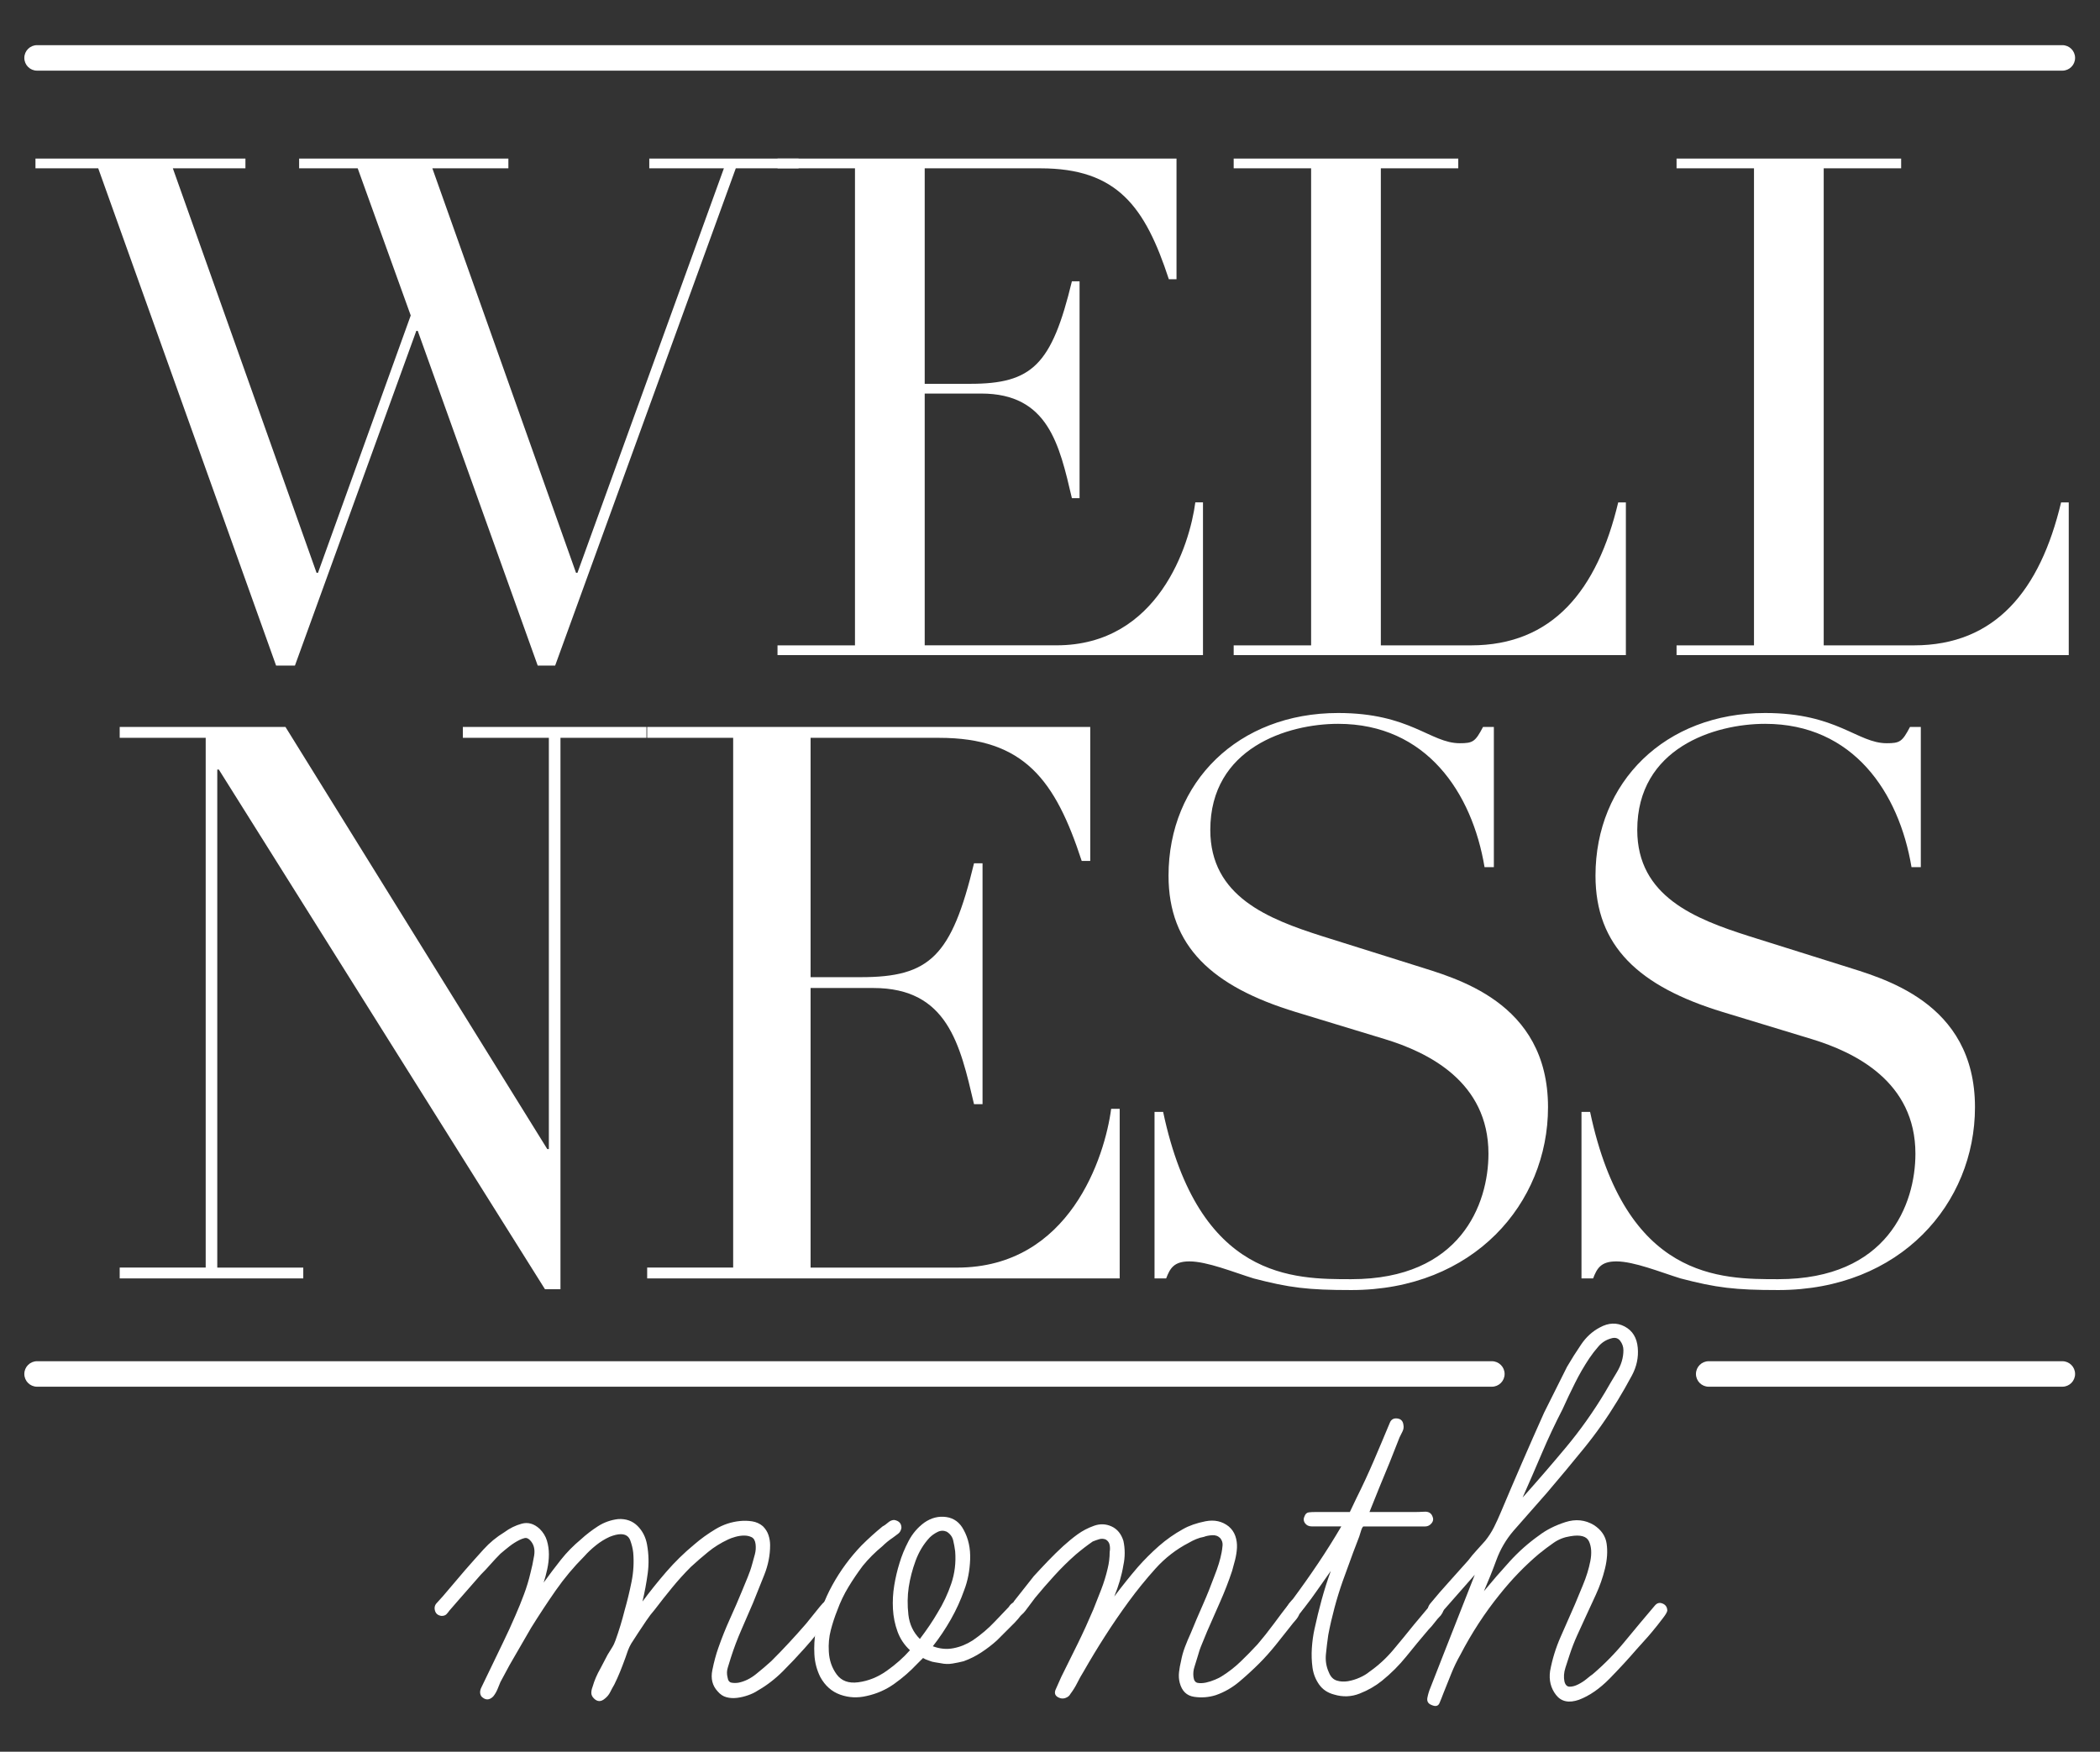
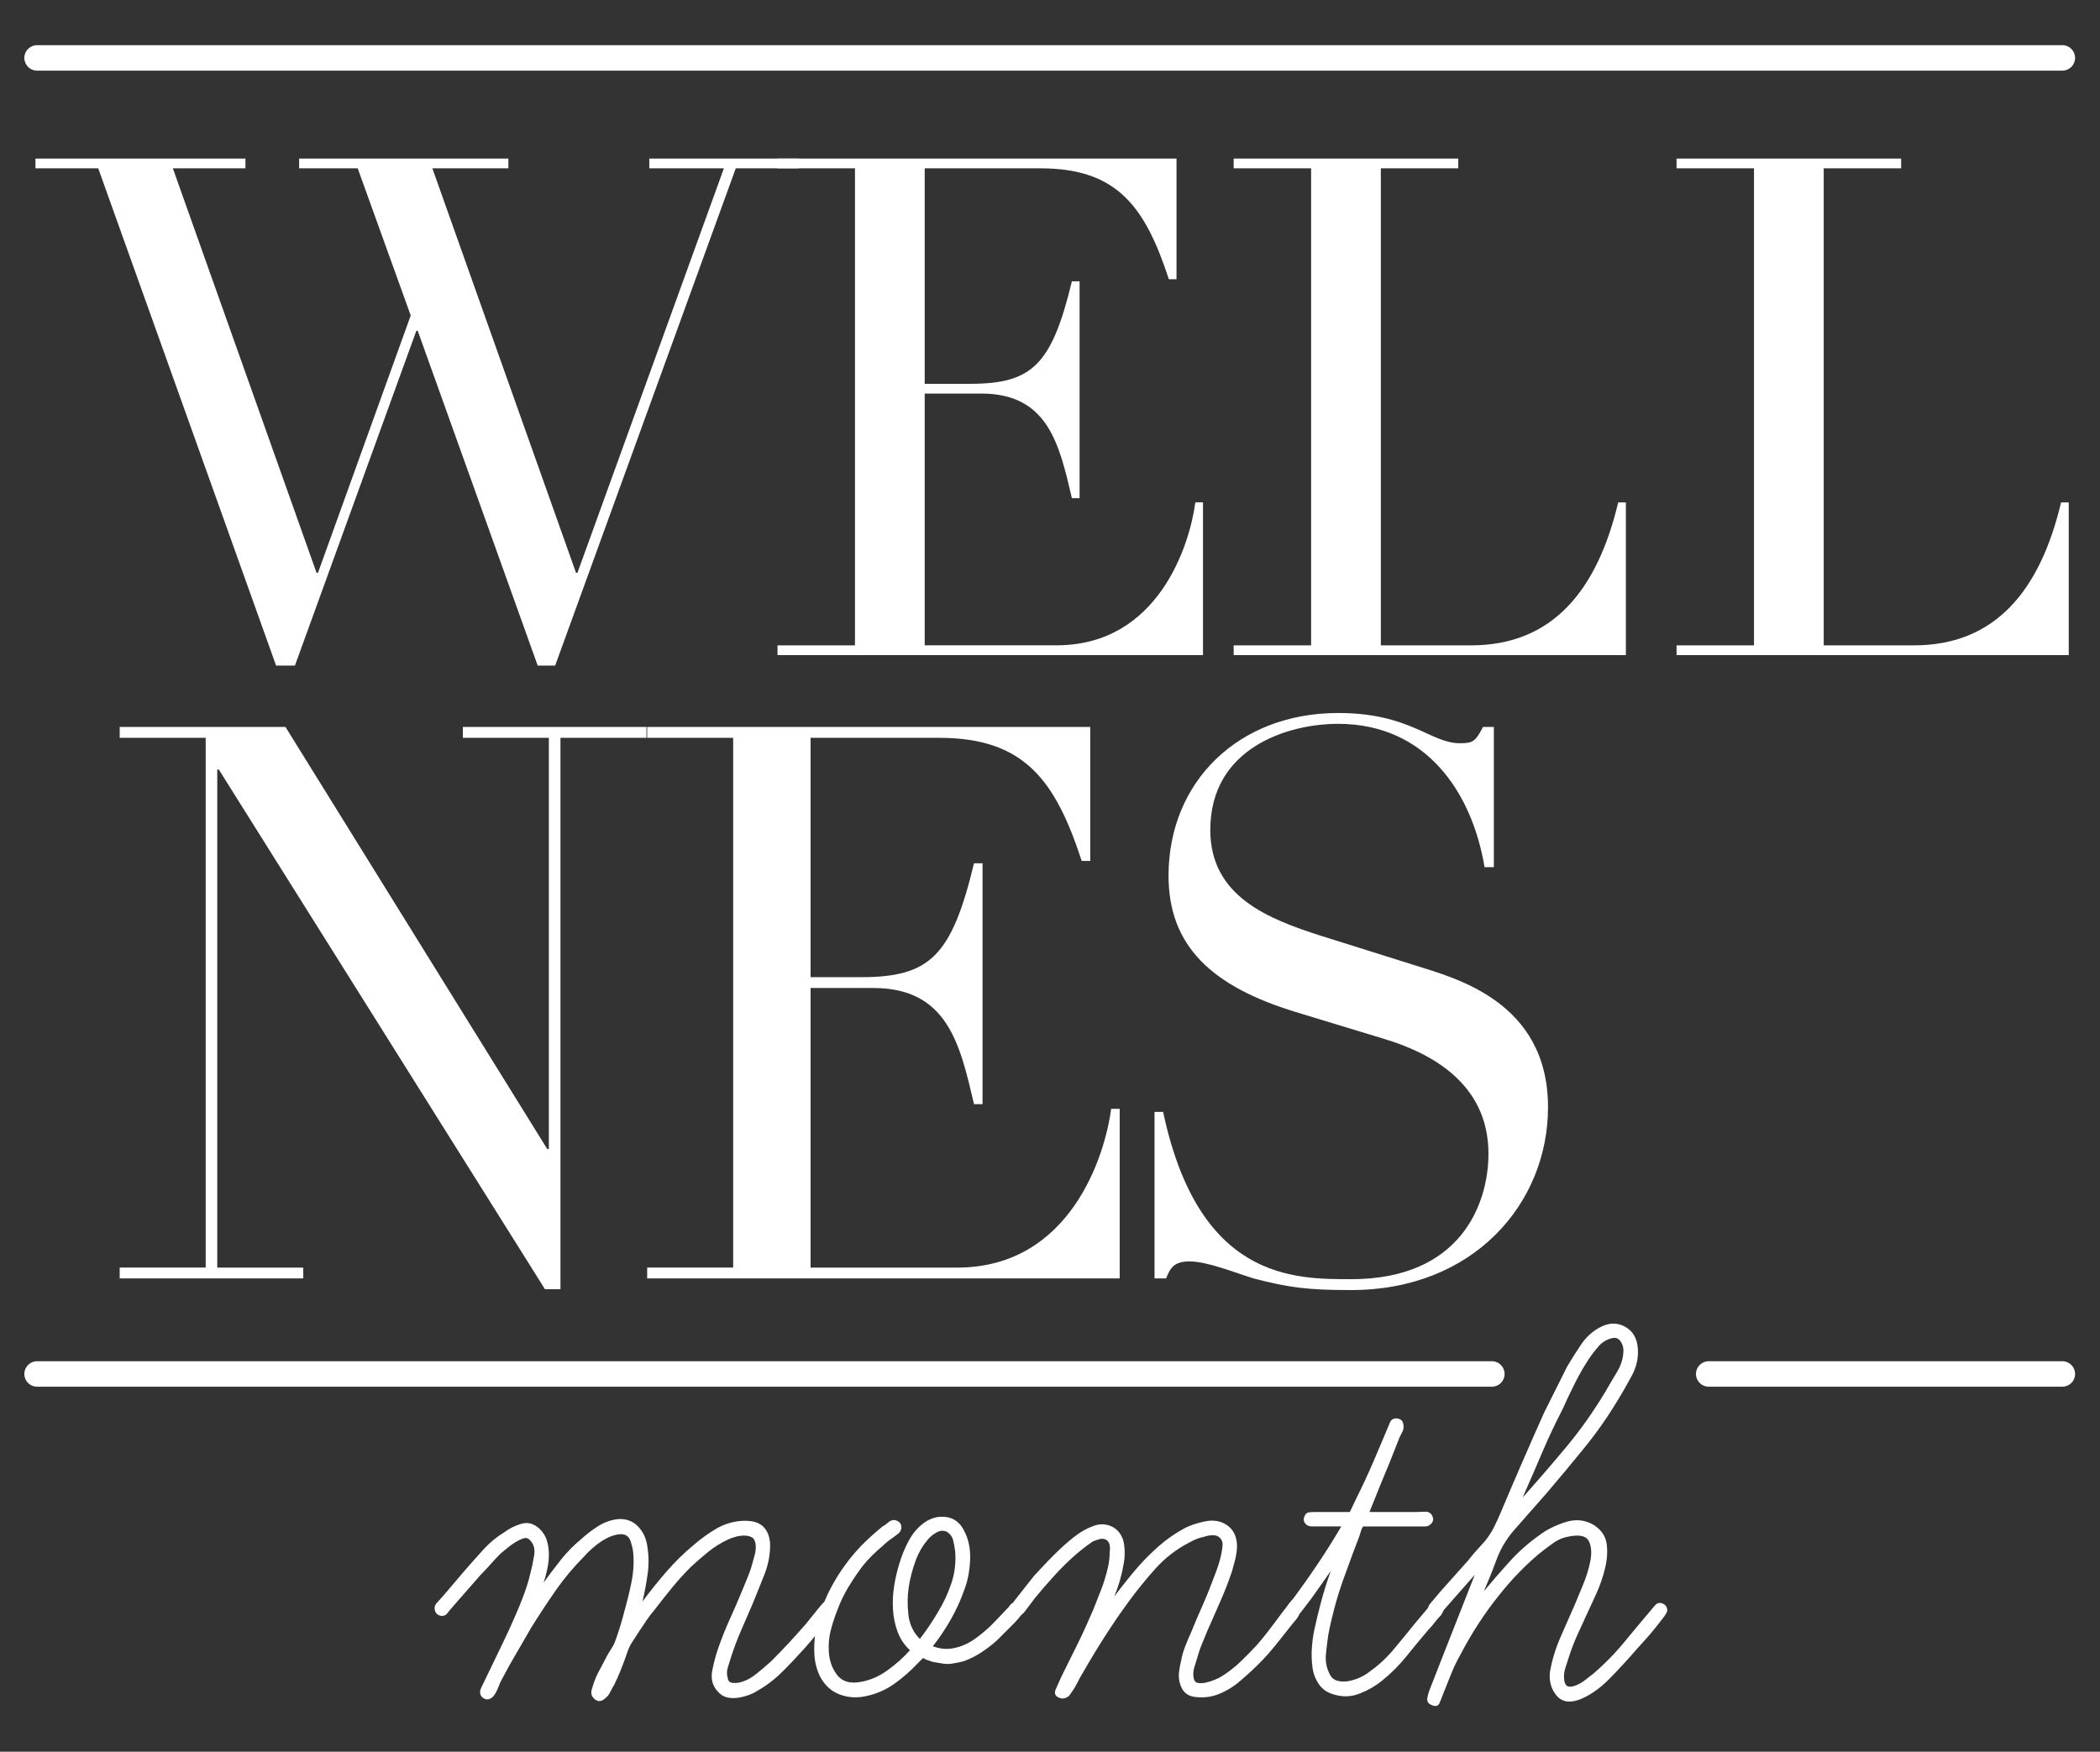
<svg xmlns="http://www.w3.org/2000/svg" width="100%" height="100%" viewBox="0 0 537 448" version="1.1" xml:space="preserve" style="fill-rule:evenodd;clip-rule:evenodd;stroke-linejoin:round;stroke-miterlimit:2;">
  <rect x="0" y="0" width="537" height="448" fill="#333333" stroke="none" />
  <g>
    <g>
      <g>
        <path d="M213.13,409.45C214.02,410.23 214.19,411.04 213.63,411.88C213.07,412.72 212.51,413.42 211.96,413.97C210.96,415.2 209.95,416.45 208.95,417.74C207.95,419.02 206.88,420.28 205.77,421.51C203.98,423.52 202.11,425.5 200.16,427.45C198.21,429.4 196.06,431.05 193.72,432.39C193.05,432.84 192.24,433.23 191.29,433.56C190.34,433.89 189.39,434.12 188.44,434.23C187.49,434.34 186.6,434.29 185.76,434.06C184.92,433.84 184.17,433.34 183.5,432.55C182.16,431.1 181.71,429.29 182.16,427.11C182.6,424.93 183.11,423.07 183.67,421.5C184.56,418.93 185.57,416.42 186.68,413.97C187.79,411.52 188.86,409.06 189.86,406.61C190.3,405.5 190.75,404.41 191.2,403.35C191.64,402.29 192.04,401.15 192.37,399.92C192.59,399.14 192.81,398.33 193.04,397.49C193.26,396.65 193.32,395.79 193.21,394.9C193.1,394.01 192.76,393.42 192.21,393.14C191.65,392.86 191.01,392.72 190.29,392.72C189.56,392.72 188.81,392.83 188.03,393.05C187.25,393.27 186.63,393.5 186.19,393.72C184.29,394.61 182.59,395.67 181.09,396.9C179.58,398.13 178.1,399.41 176.65,400.75C174.98,402.42 173.39,404.18 171.88,406.02C170.37,407.86 168.89,409.73 167.45,411.63C166.67,412.53 165.94,413.47 165.27,414.48C164.6,415.48 163.93,416.49 163.26,417.49L161.42,420.33C161.09,420.89 160.81,421.48 160.58,422.09C160.36,422.7 160.13,423.35 159.91,424.01C159.46,425.24 159.02,426.41 158.57,427.52C158.12,428.64 157.62,429.75 157.06,430.87C156.73,431.43 156.39,432.04 156.06,432.71C155.73,433.38 155.28,433.94 154.72,434.38C153.72,435.27 152.77,435.27 151.88,434.38C151.43,433.94 151.21,433.46 151.21,432.96C151.21,432.46 151.32,431.93 151.54,431.37C151.98,429.81 152.65,428.25 153.55,426.68L155.39,423.17C155.72,422.61 156.08,422.03 156.48,421.41C156.87,420.8 157.17,420.16 157.4,419.49C157.84,418.26 158.26,417.01 158.65,415.72C159.04,414.44 159.4,413.13 159.74,411.79C160.41,409.45 161,407.02 161.5,404.51C162,402 162.14,399.52 161.92,397.06C161.81,396.06 161.56,395.03 161.17,393.96C160.78,392.9 159.97,392.37 158.74,392.37C157.96,392.37 157.01,392.6 155.9,393.04C154.67,393.6 153.5,394.32 152.39,395.21C151.27,396.11 150.27,397.05 149.38,398.06C146.7,400.74 144.28,403.64 142.1,406.76C139.92,409.89 137.83,413.07 135.82,416.3L130.3,425.84L127.96,430.19C127.73,430.75 127.48,431.36 127.21,432.03C126.93,432.7 126.57,433.31 126.12,433.87C125.12,434.87 124.11,434.87 123.11,433.87C122.66,433.2 122.66,432.42 123.11,431.53L125.29,427.01C126.4,424.67 127.52,422.35 128.64,420.06C129.75,417.77 130.82,415.46 131.82,413.11C132.6,411.33 133.33,409.54 133.99,407.75C134.66,405.97 135.22,404.13 135.66,402.23C135.99,401 136.3,399.55 136.58,397.88C136.86,396.21 136.5,394.87 135.49,393.86C135.04,393.42 134.6,393.25 134.15,393.36C133.7,393.47 133.26,393.64 132.81,393.86C131.92,394.31 131.08,394.84 130.3,395.45C129.52,396.06 128.74,396.7 127.96,397.37C127.07,398.27 126.23,399.16 125.45,400.05C124.67,400.95 123.83,401.84 122.94,402.73L117.08,409.42L114.9,411.93C114.68,412.26 114.42,412.57 114.15,412.85C113.87,413.13 113.45,413.27 112.9,413.27C112.01,413.16 111.45,412.71 111.23,411.93C111.01,411.15 111.17,410.48 111.73,409.92L113.24,408.25L118.93,401.56C120.49,399.78 122.05,398.02 123.62,396.29C125.18,394.56 126.97,393.08 128.98,391.86C130.32,390.86 131.8,390.13 133.42,389.68C135.04,389.24 136.57,389.68 138.02,391.02C138.91,391.91 139.53,392.92 139.86,394.03C140.19,395.15 140.36,396.32 140.36,397.54C140.36,398.77 140.22,400.02 139.94,401.31C139.66,402.59 139.35,403.74 139.02,404.74C140.47,402.73 141.95,400.78 143.45,398.88C144.96,396.98 146.66,395.26 148.55,393.69C149.89,392.46 151.34,391.35 152.9,390.34C154.46,389.34 156.19,388.72 158.09,388.5C160.1,388.39 161.74,388.98 163.03,390.26C164.31,391.54 165.12,393.13 165.46,395.03C165.9,397.49 165.96,399.94 165.63,402.39C165.3,404.85 164.85,407.24 164.29,409.59C166.19,407.02 168.22,404.49 170.4,401.97C172.58,399.46 174.94,397.14 177.51,395.02C179.18,393.57 181,392.26 182.95,391.09C184.9,389.92 186.99,389.22 189.23,389C190.23,388.89 191.26,388.92 192.33,389.08C193.39,389.25 194.31,389.67 195.09,390.34C195.76,391.01 196.23,391.76 196.51,392.6C196.79,393.44 196.93,394.3 196.93,395.19C196.93,397.76 196.43,400.29 195.42,402.81C194.42,405.32 193.47,407.69 192.57,409.92C191.57,412.26 190.56,414.58 189.56,416.87C188.56,419.16 187.66,421.53 186.88,423.98C186.66,424.76 186.4,425.57 186.13,426.41C185.85,427.25 185.82,428.11 186.05,429C186.16,429.78 186.49,430.23 187.05,430.34C187.61,430.45 188.22,430.45 188.89,430.34C190.45,430.01 191.93,429.28 193.32,428.16C194.71,427.05 196.02,425.93 197.25,424.81C198.81,423.25 200.32,421.69 201.77,420.12C203.22,418.56 204.67,416.94 206.12,415.27L209.63,410.92C210.07,410.36 210.58,409.83 211.14,409.33C211.67,408.86 212.34,408.89 213.13,409.45Z" style="fill:white;fill-rule:nonzero;" />
        <path d="M260.99,410.12C261.88,411.01 261.99,411.91 261.32,412.8C260.65,413.69 260.04,414.42 259.48,414.98L254.96,419.5C253.73,420.62 252.39,421.65 250.94,422.6C249.49,423.55 247.98,424.3 246.42,424.86C245.53,425.09 244.58,425.28 243.58,425.45C242.58,425.62 241.57,425.59 240.57,425.37C240.01,425.26 239.51,425.18 239.06,425.12C238.61,425.07 238.11,424.93 237.55,424.7C236.88,424.48 236.38,424.26 236.04,424.03L234.53,425.54C232.74,427.44 230.79,429.14 228.67,430.64C226.55,432.15 224.21,433.18 221.64,433.74C219.3,434.3 217.04,434.19 214.86,433.41C212.68,432.63 210.98,431.12 209.76,428.89C208.87,427.11 208.36,425.18 208.25,423.12C208.14,421.06 208.25,419.08 208.58,417.18C209.36,413.05 210.78,409.12 212.85,405.38C214.91,401.64 217.4,398.27 220.3,395.25C221.97,393.58 223.76,391.96 225.66,390.4C226.1,390.18 226.58,389.84 227.08,389.4C227.58,388.96 228.11,388.73 228.67,388.73C229.9,388.95 230.51,389.62 230.51,390.74C230.4,391.41 230.12,391.91 229.67,392.25C229.22,392.58 228.77,392.92 228.33,393.25C227.33,393.92 226.43,394.65 225.65,395.43C223.75,396.99 222.08,398.67 220.63,400.45C219.29,402.24 218.06,404.05 216.95,405.89C215.83,407.73 214.88,409.71 214.11,411.83C213.44,413.5 212.88,415.21 212.44,416.93C211.99,418.66 211.83,420.47 211.94,422.37C212.05,424.6 212.72,426.55 213.95,428.23C215.18,429.9 217.02,430.57 219.47,430.24C222.04,429.91 224.46,428.93 226.75,427.31C229.04,425.69 231.02,423.94 232.69,422.04C231.24,420.7 230.18,419.11 229.51,417.27C228.84,415.43 228.45,413.51 228.34,411.5C228.23,409.49 228.34,407.48 228.67,405.47C229,403.46 229.45,401.57 230.01,399.78C230.57,397.88 231.35,395.99 232.35,394.09C233.35,392.19 234.69,390.63 236.37,389.4C238.15,388.17 240.02,387.7 241.98,387.98C243.93,388.26 245.41,389.35 246.41,391.24C247.64,393.47 248.19,396.01 248.08,398.86C247.97,401.7 247.47,404.3 246.57,406.64C245.67,409.21 244.53,411.72 243.14,414.17C241.74,416.63 240.21,418.91 238.54,421.03C240.32,421.7 242.08,421.87 243.81,421.53C245.54,421.2 247.18,420.53 248.75,419.52C250.87,418.07 252.77,416.45 254.44,414.67L257.95,410.99C258.28,410.43 258.73,410.01 259.29,409.74C259.88,409.42 260.43,409.56 260.99,410.12ZM235.22,419.16C237,416.82 238.51,414.59 239.74,412.47C241.19,410.13 242.36,407.64 243.25,405.02C244.14,402.4 244.48,399.64 244.25,396.74C244.14,395.85 243.97,394.93 243.75,393.98C243.53,393.03 242.97,392.28 242.08,391.72C241.3,391.39 240.52,391.41 239.74,391.8C238.96,392.19 238.29,392.67 237.73,393.22C236.17,394.89 234.97,396.88 234.13,399.16C233.29,401.45 232.71,403.71 232.37,405.94C232.04,408.17 232.01,410.52 232.29,412.97C232.57,415.42 233.54,417.48 235.22,419.16Z" style="fill:white;fill-rule:nonzero;" />
        <path d="M329.78,409.95C330.34,409.39 330.98,409.17 331.7,409.28C332.42,409.39 332.9,409.84 333.12,410.62C333.23,411.18 333.18,411.6 332.95,411.87C332.72,412.15 332.5,412.46 332.28,412.79C332.05,413.35 331.72,413.88 331.28,414.38C330.83,414.88 330.44,415.36 330.11,415.8C328.88,417.36 327.6,418.98 326.26,420.65C324.92,422.32 323.52,423.89 322.08,425.34C320.52,426.9 318.82,428.47 316.98,430.03C315.14,431.59 313.1,432.77 310.87,433.54C309.08,434.1 307.24,434.24 305.35,433.96C303.45,433.68 302.22,432.48 301.67,430.36C301.44,429.47 301.39,428.55 301.5,427.6C301.61,426.65 301.78,425.73 302,424.84C302.22,423.61 302.56,422.41 303,421.24C303.44,420.07 303.95,418.87 304.51,417.64C305.51,415.19 306.54,412.76 307.61,410.36C308.67,407.96 309.64,405.53 310.54,403.08C311.43,400.85 312.05,398.84 312.38,397.06C312.49,396.5 312.57,395.89 312.63,395.22C312.68,394.55 312.49,393.94 312.04,393.38C311.48,392.82 310.79,392.57 309.95,392.63C309.11,392.69 308.41,392.83 307.86,393.05C307.19,393.16 306.52,393.36 305.85,393.64C305.18,393.92 304.57,394.23 304.01,394.56C300.77,396.23 297.93,398.44 295.47,401.17C293.01,403.91 290.73,406.72 288.61,409.62C286.49,412.52 284.48,415.45 282.59,418.41C280.69,421.37 278.85,424.41 277.07,427.53C276.51,428.42 275.98,429.37 275.48,430.38C274.98,431.38 274.39,432.33 273.72,433.22C273.49,433.67 273.11,434 272.55,434.22C271.99,434.45 271.43,434.45 270.88,434.22C269.76,433.78 269.48,432.99 270.04,431.88L271.38,428.87C272.83,425.97 274.25,423.1 275.65,420.25C277.04,417.41 278.35,414.53 279.58,411.63C280.25,409.96 280.92,408.26 281.59,406.53C282.26,404.8 282.82,402.99 283.26,401.09C283.59,399.75 283.76,398.36 283.76,396.91C283.87,396.35 283.87,395.77 283.76,395.15C283.65,394.54 283.31,394.06 282.76,393.73C282.2,393.51 281.64,393.48 281.09,393.65C280.53,393.82 279.97,394.01 279.42,394.24C277.97,395.24 276.52,396.36 275.07,397.59C273.17,399.26 271.36,401.05 269.63,402.95C267.9,404.85 266.25,406.74 264.69,408.64L262.18,411.99C261.85,412.44 261.48,412.8 261.09,413.08C260.7,413.36 260.22,413.39 259.67,413.16C259.11,412.94 258.72,412.57 258.5,412.07C258.27,411.57 258.33,411.09 258.67,410.65C258.78,410.43 258.89,410.23 259,410.06C259.11,409.89 259.22,409.7 259.33,409.47L264.35,403.11C265.58,401.77 266.8,400.46 268.03,399.18C269.26,397.9 270.54,396.64 271.88,395.41C273.11,394.3 274.33,393.29 275.56,392.4C276.79,391.51 278.18,390.78 279.74,390.22C281.3,389.66 282.81,389.72 284.26,390.39C285.71,391.06 286.71,392.29 287.27,394.07C287.49,395.07 287.6,396.11 287.6,397.17C287.6,398.23 287.49,399.26 287.27,400.27C287.05,401.61 286.74,402.95 286.35,404.29C285.96,405.63 285.48,406.97 284.93,408.31C286.94,405.63 288.95,403.12 290.96,400.78C292.63,398.88 294.42,397.1 296.32,395.42C298.22,393.75 300.28,392.3 302.51,391.07C304.07,390.18 306,389.51 308.28,389.06C310.57,388.62 312.55,389.06 314.22,390.4C315,391.07 315.56,391.88 315.89,392.83C316.22,393.78 316.36,394.78 316.31,395.84C316.25,396.9 316.08,397.96 315.81,399.02C315.53,400.08 315.28,401 315.06,401.78C314.17,404.46 313.16,407.05 312.05,409.56C310.93,412.07 309.82,414.61 308.7,417.18C308.25,418.3 307.8,419.38 307.36,420.44C306.91,421.5 306.52,422.64 306.19,423.87C305.96,424.65 305.71,425.46 305.44,426.3C305.16,427.14 305.08,428 305.19,428.89C305.3,429.78 305.66,430.29 306.28,430.4C306.89,430.51 307.59,430.48 308.37,430.32C309.15,430.15 309.93,429.9 310.71,429.57C311.49,429.24 312.05,428.96 312.38,428.73C314.16,427.62 315.78,426.36 317.23,424.96C318.68,423.57 320.13,422.09 321.58,420.52C322.92,418.96 324.31,417.2 325.76,415.25C327.21,413.27 328.55,411.51 329.78,409.95Z" style="fill:white;fill-rule:nonzero;" />
        <path d="M367.69,409.7C368.41,409.87 368.89,410.29 369.11,410.95C369.33,411.51 369.11,412.23 368.44,413.13C367.88,413.69 367.35,414.3 366.85,414.97C366.35,415.64 365.82,416.25 365.26,416.81C363.36,419.04 361.49,421.3 359.65,423.59C357.81,425.88 355.72,427.97 353.37,429.87C351.7,431.21 349.8,432.3 347.68,433.13C345.56,433.97 343.38,434.05 341.15,433.38C339.48,432.94 338.19,432.07 337.3,430.79C336.41,429.51 335.85,428.09 335.63,426.52C335.4,424.85 335.35,423.17 335.46,421.5C335.57,419.83 335.79,418.21 336.13,416.65C336.69,414.08 337.3,411.57 337.97,409.12C338.64,406.67 339.42,404.21 340.31,401.76C339.19,403.32 338.08,404.91 336.96,406.53C335.84,408.15 334.67,409.74 333.45,411.3C333,411.86 332.47,412.45 331.86,413.06C331.25,413.67 330.55,413.65 329.77,412.98C328.88,412.42 328.65,411.75 329.1,410.97C329.54,410.19 330.05,409.52 330.61,408.96C332.84,405.95 334.99,402.91 337.05,399.84C339.11,396.77 341.09,393.62 342.99,390.38L335.46,390.38C334.68,390.38 334.09,390.1 333.7,389.54C333.31,388.98 333.28,388.37 333.62,387.7C333.84,387.14 334.21,386.84 334.71,386.78C335.21,386.72 335.74,386.7 336.3,386.7L345.17,386.7L346.84,383.19C348.4,380.07 349.88,376.89 351.27,373.65C352.66,370.41 354.03,367.18 355.37,363.94C355.7,363.05 356.35,362.66 357.29,362.77C358.24,362.88 358.77,363.44 358.88,364.44C358.99,365 358.91,365.56 358.63,366.11C358.35,366.67 358.1,367.17 357.88,367.62L355.37,373.98C354.48,376.1 353.61,378.19 352.78,380.26C351.94,382.33 351.08,384.47 350.19,386.7L361.74,386.7C362.41,386.7 363.25,386.67 364.25,386.62C365.25,386.56 365.92,386.93 366.26,387.71C366.59,388.38 366.54,388.99 366.09,389.55C365.64,390.11 365.09,390.39 364.42,390.39L348.69,390.39C348.46,390.39 348.21,390.87 347.94,391.81C347.66,392.76 347.46,393.35 347.35,393.57L346.01,397.08L343.33,404.44C342.55,406.67 341.85,408.93 341.24,411.22C340.63,413.51 340.09,415.82 339.65,418.17C339.42,419.73 339.23,421.35 339.06,423.02C338.89,424.69 339.14,426.26 339.81,427.71C340.25,428.83 340.92,429.52 341.82,429.8C342.71,430.08 343.66,430.13 344.67,429.97C345.67,429.8 346.68,429.5 347.68,429.05C348.68,428.61 349.52,428.1 350.19,427.54C352.42,425.98 354.43,424.14 356.22,422.02C358,419.9 359.79,417.73 361.58,415.49L365.93,410.3C366.38,409.73 366.96,409.53 367.69,409.7Z" style="fill:white;fill-rule:nonzero;" />
        <path d="M423.17,410.62C423.73,409.95 424.4,409.78 425.18,410.12C425.96,410.45 426.35,411.07 426.35,411.96C426.24,412.41 425.87,413.02 425.26,413.8C424.65,414.58 424.17,415.2 423.84,415.64C422.95,416.76 422.14,417.73 421.41,418.57C420.68,419.41 419.71,420.49 418.48,421.83C416.47,424.17 414.18,426.66 411.62,429.28C409.05,431.9 406.43,433.71 403.75,434.72C401.18,435.61 399.23,435.2 397.89,433.47C396.55,431.74 396.05,429.7 396.38,427.36C396.94,424.35 397.83,421.45 399.06,418.66C400.29,415.87 401.51,413.08 402.74,410.29C403.18,409.18 403.85,407.56 404.75,405.44C405.64,403.32 406.28,401.26 406.67,399.25C407.06,397.24 406.95,395.57 406.34,394.23C405.73,392.89 404.14,392.45 401.57,392.89C400.01,393.12 398.58,393.67 397.3,394.56C396.02,395.45 394.76,396.4 393.53,397.4C389.96,400.41 386.61,403.87 383.49,407.78C379.7,412.47 376.35,417.6 373.45,423.18C372.56,424.74 371.78,426.36 371.11,428.03C370.44,429.7 369.77,431.38 369.1,433.05C368.77,433.94 368.43,434.78 368.1,435.56C367.77,436.34 367.1,436.51 366.09,436.06C365.2,435.73 364.84,435.11 365,434.22C365.17,433.33 365.42,432.49 365.75,431.71C366.31,430.26 366.86,428.84 367.42,427.44C367.98,426.05 368.53,424.62 369.09,423.17L377.12,402.75L368.58,412.46C368.13,413.02 367.63,413.3 367.07,413.3C366.51,413.3 366.07,413.16 365.73,412.88C365.4,412.6 365.2,412.21 365.14,411.71C365.08,411.21 365.28,410.68 365.73,410.12C367.29,408.22 368.88,406.38 370.5,404.6C372.12,402.82 373.76,400.98 375.44,399.08C376.11,398.19 376.81,397.35 377.53,396.57C378.25,395.79 379.01,394.95 379.79,394.06C380.68,392.95 381.44,391.77 382.05,390.55C382.66,389.32 383.25,388.04 383.81,386.7C385.59,382.46 387.41,378.22 389.25,373.98C391.09,369.74 392.96,365.5 394.86,361.26L400.72,349.54C401.83,347.64 403.03,345.75 404.32,343.85C405.6,341.95 407.19,340.5 409.09,339.5C411.32,338.27 413.44,338.19 415.45,339.25C417.46,340.31 418.57,342.12 418.8,344.69C419.02,347.15 418.52,349.52 417.29,351.8C416.06,354.09 414.83,356.24 413.61,358.24C411.04,362.48 408.2,366.52 405.07,370.37C401.94,374.22 398.76,378.04 395.53,381.83L386.99,391.54C385.09,393.77 383.64,396.26 382.64,398.99C381.64,401.73 380.57,404.38 379.46,406.94C381.58,404.37 383.78,401.84 386.07,399.32C388.36,396.81 390.84,394.61 393.52,392.71C395.42,391.26 397.68,390.12 400.3,389.28C402.92,388.44 405.35,388.69 407.58,390.03C409.48,391.26 410.56,392.85 410.84,394.8C411.12,396.75 410.98,398.87 410.42,401.16C409.86,403.45 409.08,405.68 408.08,407.85C407.08,410.03 406.24,411.84 405.57,413.29C404.79,414.96 404.04,416.61 403.31,418.23C402.58,419.85 401.94,421.49 401.39,423.17C401.06,424.17 400.69,425.29 400.3,426.52C399.91,427.75 399.82,428.92 400.05,430.03C400.27,430.92 400.72,431.37 401.39,431.37C402.06,431.37 402.78,431.18 403.57,430.78C404.35,430.39 405.08,429.92 405.75,429.36C406.42,428.8 406.92,428.41 407.26,428.19C410.27,425.62 413.03,422.81 415.54,419.74C418.07,416.67 420.6,413.63 423.17,410.62ZM406.43,347.35C405.09,349.36 403.86,351.48 402.75,353.71C401.63,355.94 400.57,358.17 399.57,360.4C397.67,364.08 395.91,367.82 394.3,371.61C392.68,375.41 391.04,379.2 389.36,382.99C393.15,378.75 396.86,374.45 400.49,370.1C404.11,365.75 407.44,361.06 410.45,356.04C411.34,354.48 412.35,352.78 413.46,350.94C414.57,349.1 415.13,347.23 415.13,345.33C415.13,344.44 414.85,343.63 414.29,342.9C413.73,342.18 412.95,341.98 411.95,342.31C410.72,342.64 409.66,343.31 408.77,344.32C407.88,345.34 407.1,346.35 406.43,347.35Z" style="fill:white;fill-rule:nonzero;" />
      </g>
      <g>
        <g>
          <g>
            <g>
              <g>
                <path d="M9.07,40.55L62.76,40.55L62.76,43.05L44.2,43.05L80.95,146.5L81.31,146.5L105.03,80.68L91.47,43.05L76.49,43.05L76.49,40.55L130,40.55L130,43.05L110.56,43.05L147.3,146.5L147.66,146.5L185.11,43.05L166.03,43.05L166.03,40.55L204.2,40.55L204.2,43.05L188.15,43.05L141.96,170.22L137.5,170.22L106.82,84.61L106.46,84.61L75.42,170.22L70.6,170.22L25.12,43.05L9.07,43.05L9.07,40.55Z" style="fill:white;fill-rule:nonzero;" />
              </g>
              <g>
                <path d="M198.82,165.05L218.63,165.05L218.63,43.05L198.83,43.05L198.83,40.55L300.85,40.55L300.85,71.41L298.89,71.41C292.82,52.86 285.69,43.05 266.07,43.05L236.46,43.05L236.46,98.16L248.06,98.16C263.93,98.16 268.93,93.34 274.1,71.94L276.06,71.94L276.06,127.41L274.1,127.41C270.89,113.68 268.03,100.65 250.91,100.65L236.46,100.65L236.46,165.04L270.17,165.04C296.21,165.04 304.24,139.35 305.66,128.48L307.62,128.48L307.62,167.54L198.82,167.54L198.82,165.05Z" style="fill:white;fill-rule:nonzero;" />
              </g>
              <g>
                <path d="M315.47,165.05L335.27,165.05L335.27,43.05L315.47,43.05L315.47,40.55L372.9,40.55L372.9,43.05L353.1,43.05L353.1,165.05L376.16,165.05C397.03,165.05 408.45,150.96 413.8,128.49L415.76,128.49L415.76,167.55L315.47,167.55L315.47,165.05Z" style="fill:white;fill-rule:nonzero;" />
              </g>
              <g>
                <path d="M428.72,165.05L448.52,165.05L448.52,43.05L428.72,43.05L428.72,40.55L486.15,40.55L486.15,43.05L466.35,43.05L466.35,165.05L489.41,165.05C510.28,165.05 521.7,150.96 527.05,128.49L529.01,128.49L529.01,167.55L428.72,167.55L428.72,165.05Z" style="fill:white;fill-rule:nonzero;" />
              </g>
            </g>
            <g>
              <path d="M30.61,324.18L52.6,324.18L52.6,188.69L30.61,188.69L30.61,185.92L73,185.92L139.95,293.88L140.35,293.88L140.35,188.69L118.36,188.69L118.36,185.92L165.31,185.92L165.31,188.69L143.32,188.69L143.32,329.72L139.36,329.72L55.96,196.82L55.56,196.82L55.56,324.19L77.55,324.19L77.55,326.96L30.61,326.96L30.61,324.18Z" style="fill:white;fill-rule:nonzero;" />
            </g>
            <g>
              <path d="M165.49,324.18L187.48,324.18L187.48,188.69L165.49,188.69L165.49,185.92L278.79,185.92L278.79,220.19L276.61,220.19C269.88,199.59 261.95,188.7 240.16,188.7L207.28,188.7L207.28,249.91L220.15,249.91C237.78,249.91 243.33,244.56 249.07,220.79L251.25,220.79L251.25,282.39L249.07,282.39C245.5,267.14 242.33,252.68 223.32,252.68L207.28,252.68L207.28,324.19L244.72,324.19C273.64,324.19 282.55,295.67 284.14,283.58L286.32,283.58L286.32,326.96L165.49,326.96L165.49,324.18Z" style="fill:white;fill-rule:nonzero;" />
            </g>
            <g>
              <path d="M295.23,284.37L297.43,284.37C306.54,327.35 330.91,327.15 345.56,327.15C373.49,327.15 380.62,307.94 380.62,295.06C380.62,276.64 365.17,269.11 354.08,265.74L331.3,258.81C309.91,252.28 298.81,241.97 298.81,223.95C298.81,199.98 316.64,182.35 342.19,182.35C360.61,182.35 365.76,190.08 373.29,190.08C376.66,190.08 377.25,189.68 379.23,185.92L382,185.92L382,221.77L379.62,221.77C376.45,202.75 364.76,185.12 342.18,185.12C329.3,185.12 309.49,191.26 309.49,212.26C309.49,229.3 324.35,235.04 338.01,239.4L361.98,246.93C371.88,250.1 395.85,256.04 395.85,283.18C395.85,307.74 376.83,329.93 345.54,329.93C334.45,329.93 329.69,329.34 320.58,326.96C315.43,325.37 308.69,322.6 304.14,322.6C300.18,322.6 299.19,324.38 298.2,326.96L295.23,326.96L295.23,284.37Z" style="fill:white;fill-rule:nonzero;" />
            </g>
            <g>
-               <path d="M404.41,284.37L406.61,284.37C415.72,327.35 440.09,327.15 454.74,327.15C482.67,327.15 489.8,307.94 489.8,295.06C489.8,276.64 474.35,269.11 463.26,265.74L440.48,258.81C419.09,252.28 407.99,241.97 407.99,223.95C407.99,199.98 425.82,182.35 451.37,182.35C469.79,182.35 474.94,190.08 482.47,190.08C485.84,190.08 486.43,189.68 488.41,185.92L491.18,185.92L491.18,221.77L488.8,221.77C485.63,202.75 473.94,185.12 451.36,185.12C438.48,185.12 418.67,191.26 418.67,212.26C418.67,229.3 433.53,235.04 447.19,239.4L471.16,246.93C481.06,250.1 505.03,256.04 505.03,283.18C505.03,307.74 486.01,329.93 454.72,329.93C443.63,329.93 438.87,329.34 429.76,326.96C424.61,325.37 417.87,322.6 413.32,322.6C409.36,322.6 408.37,324.38 407.38,326.96L404.41,326.96L404.41,284.37Z" style="fill:white;fill-rule:nonzero;" />
-             </g>
+               </g>
            <g>
              <path d="M381.49,354.65L9.48,354.65C7.68,354.65 6.22,353.19 6.22,351.39C6.22,349.59 7.68,348.13 9.48,348.13L381.49,348.13C383.29,348.13 384.75,349.59 384.75,351.39C384.75,353.19 383.29,354.65 381.49,354.65Z" style="fill:white;fill-rule:nonzero;" />
            </g>
            <g>
              <path d="M527.37,18.07L9.48,18.07C7.68,18.07 6.22,16.61 6.22,14.81C6.22,13.01 7.68,11.55 9.48,11.55L527.37,11.55C529.17,11.55 530.63,13.01 530.63,14.81C530.63,16.61 529.17,18.07 527.37,18.07Z" style="fill:white;fill-rule:nonzero;" />
            </g>
          </g>
        </g>
      </g>
    </g>
    <g>
      <path d="M527.37,354.65L436.94,354.65C435.14,354.65 433.68,353.19 433.68,351.39C433.68,349.59 435.14,348.13 436.94,348.13L527.37,348.13C529.17,348.13 530.63,349.59 530.63,351.39C530.63,353.19 529.17,354.65 527.37,354.65Z" style="fill:white;fill-rule:nonzero;" />
    </g>
  </g>
</svg>